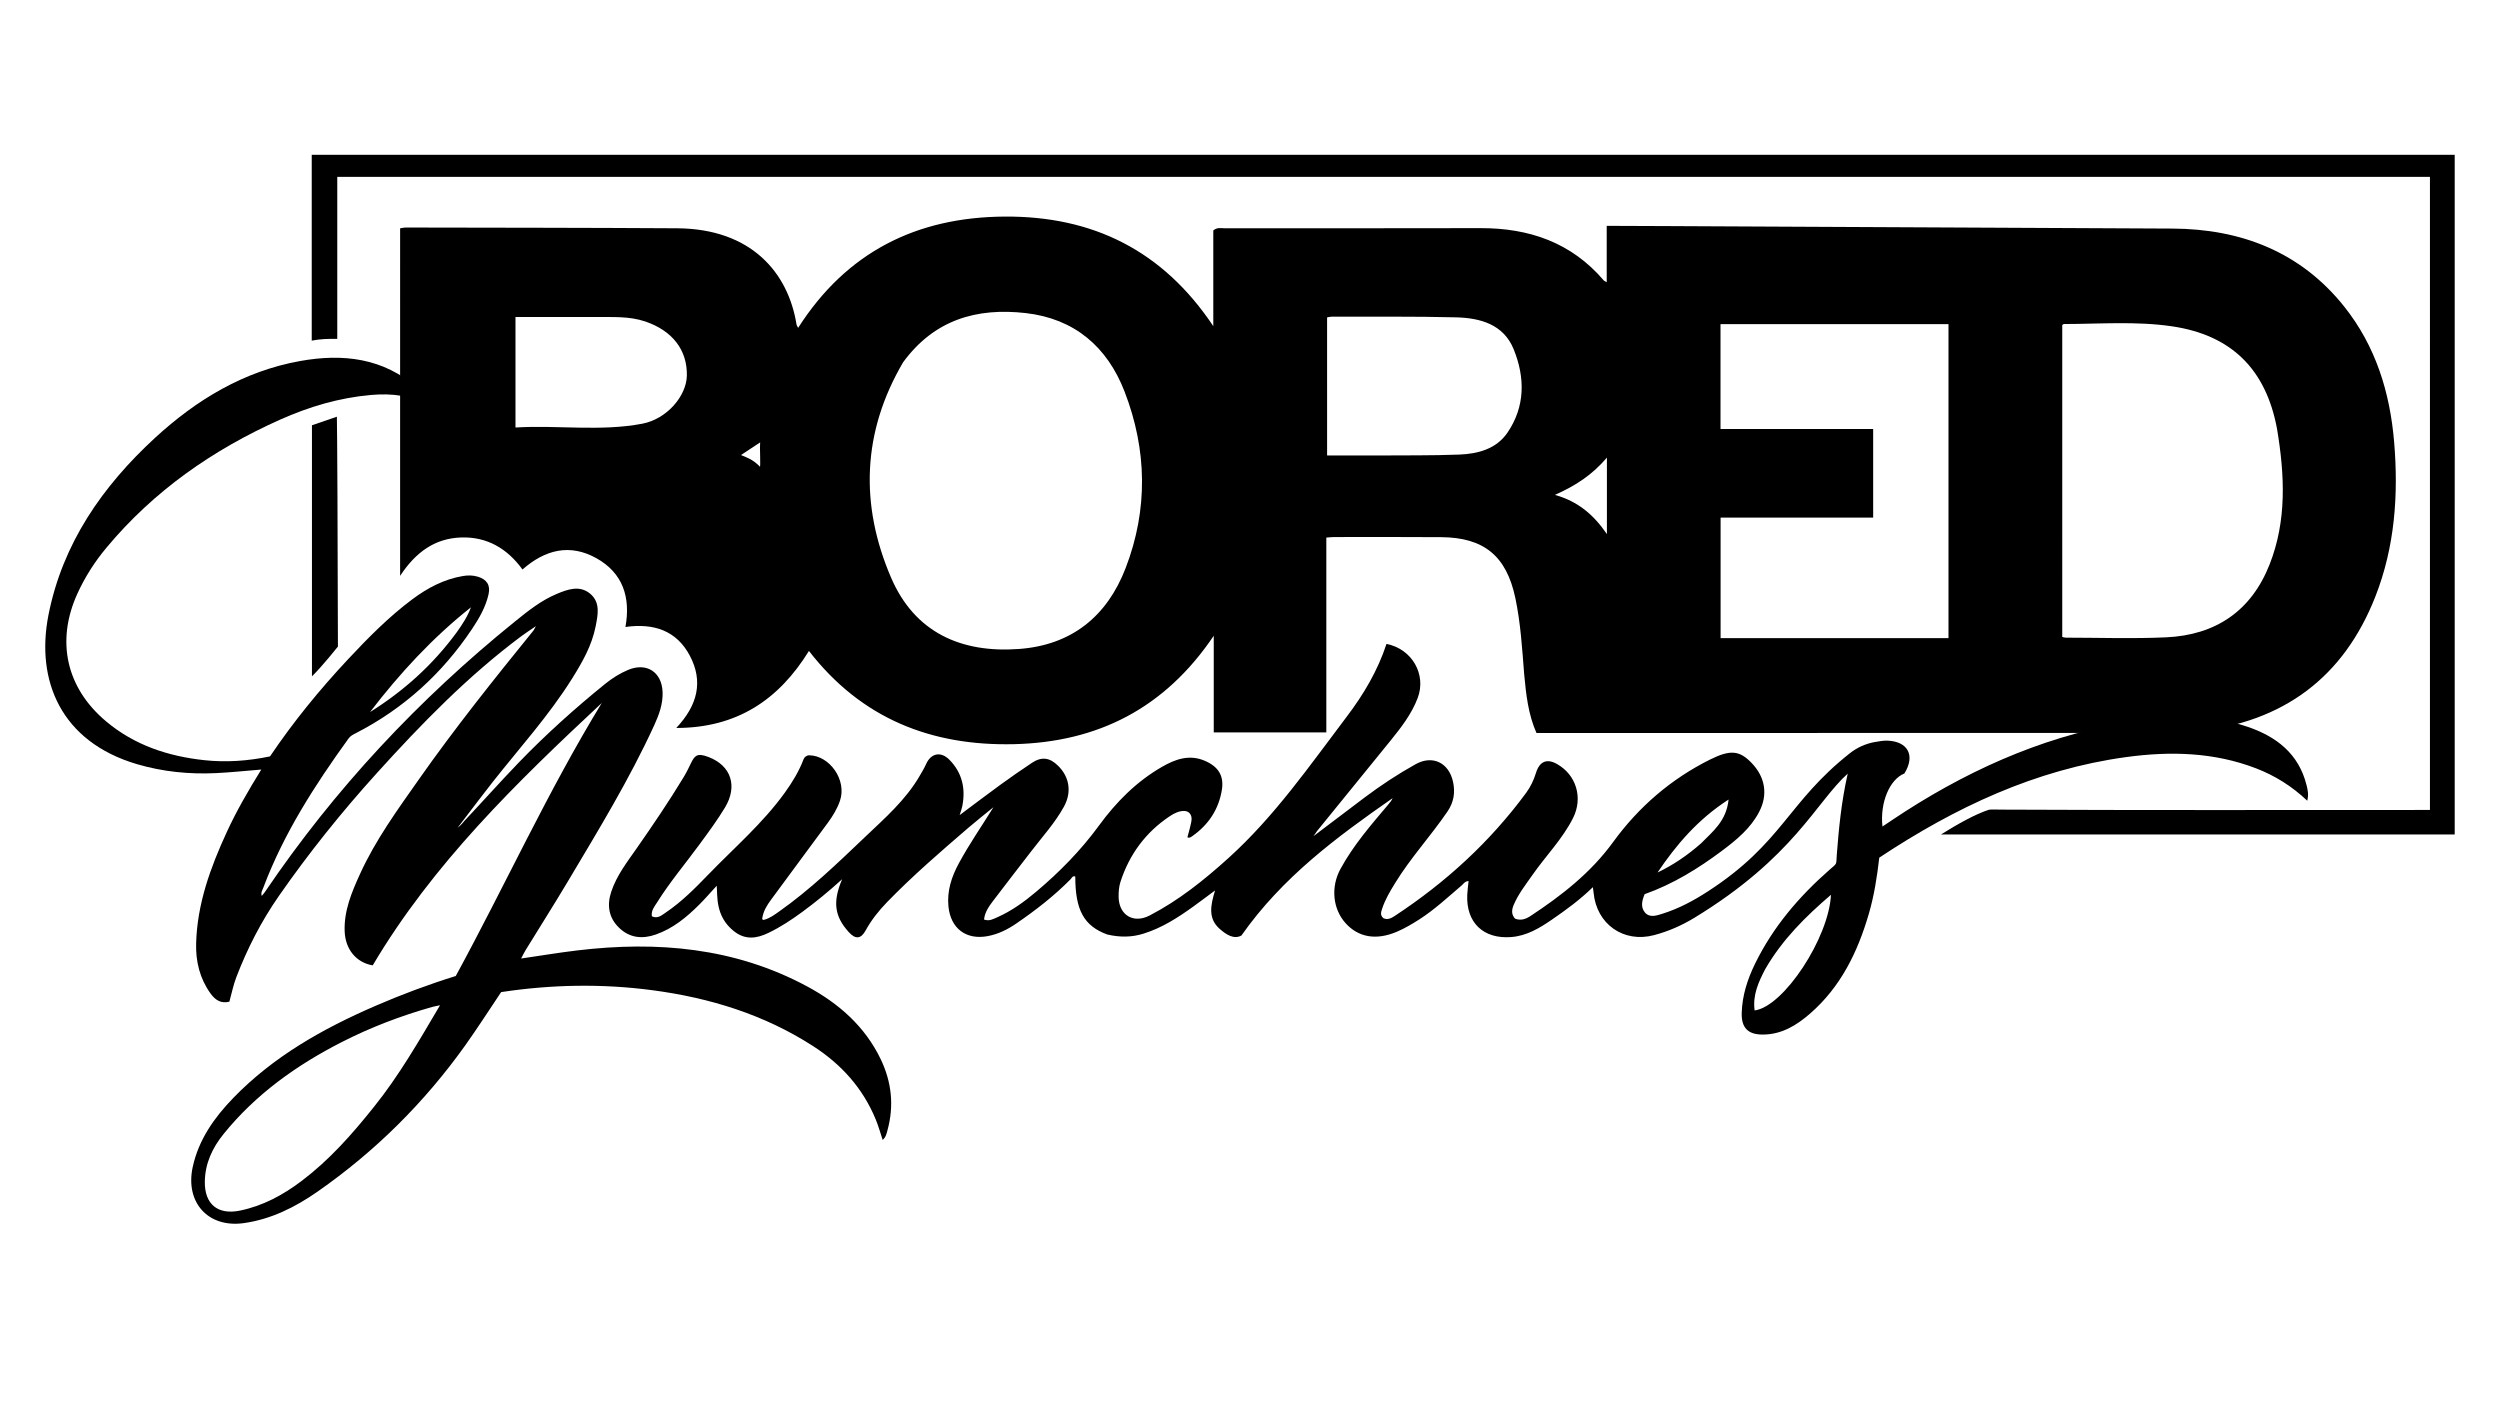
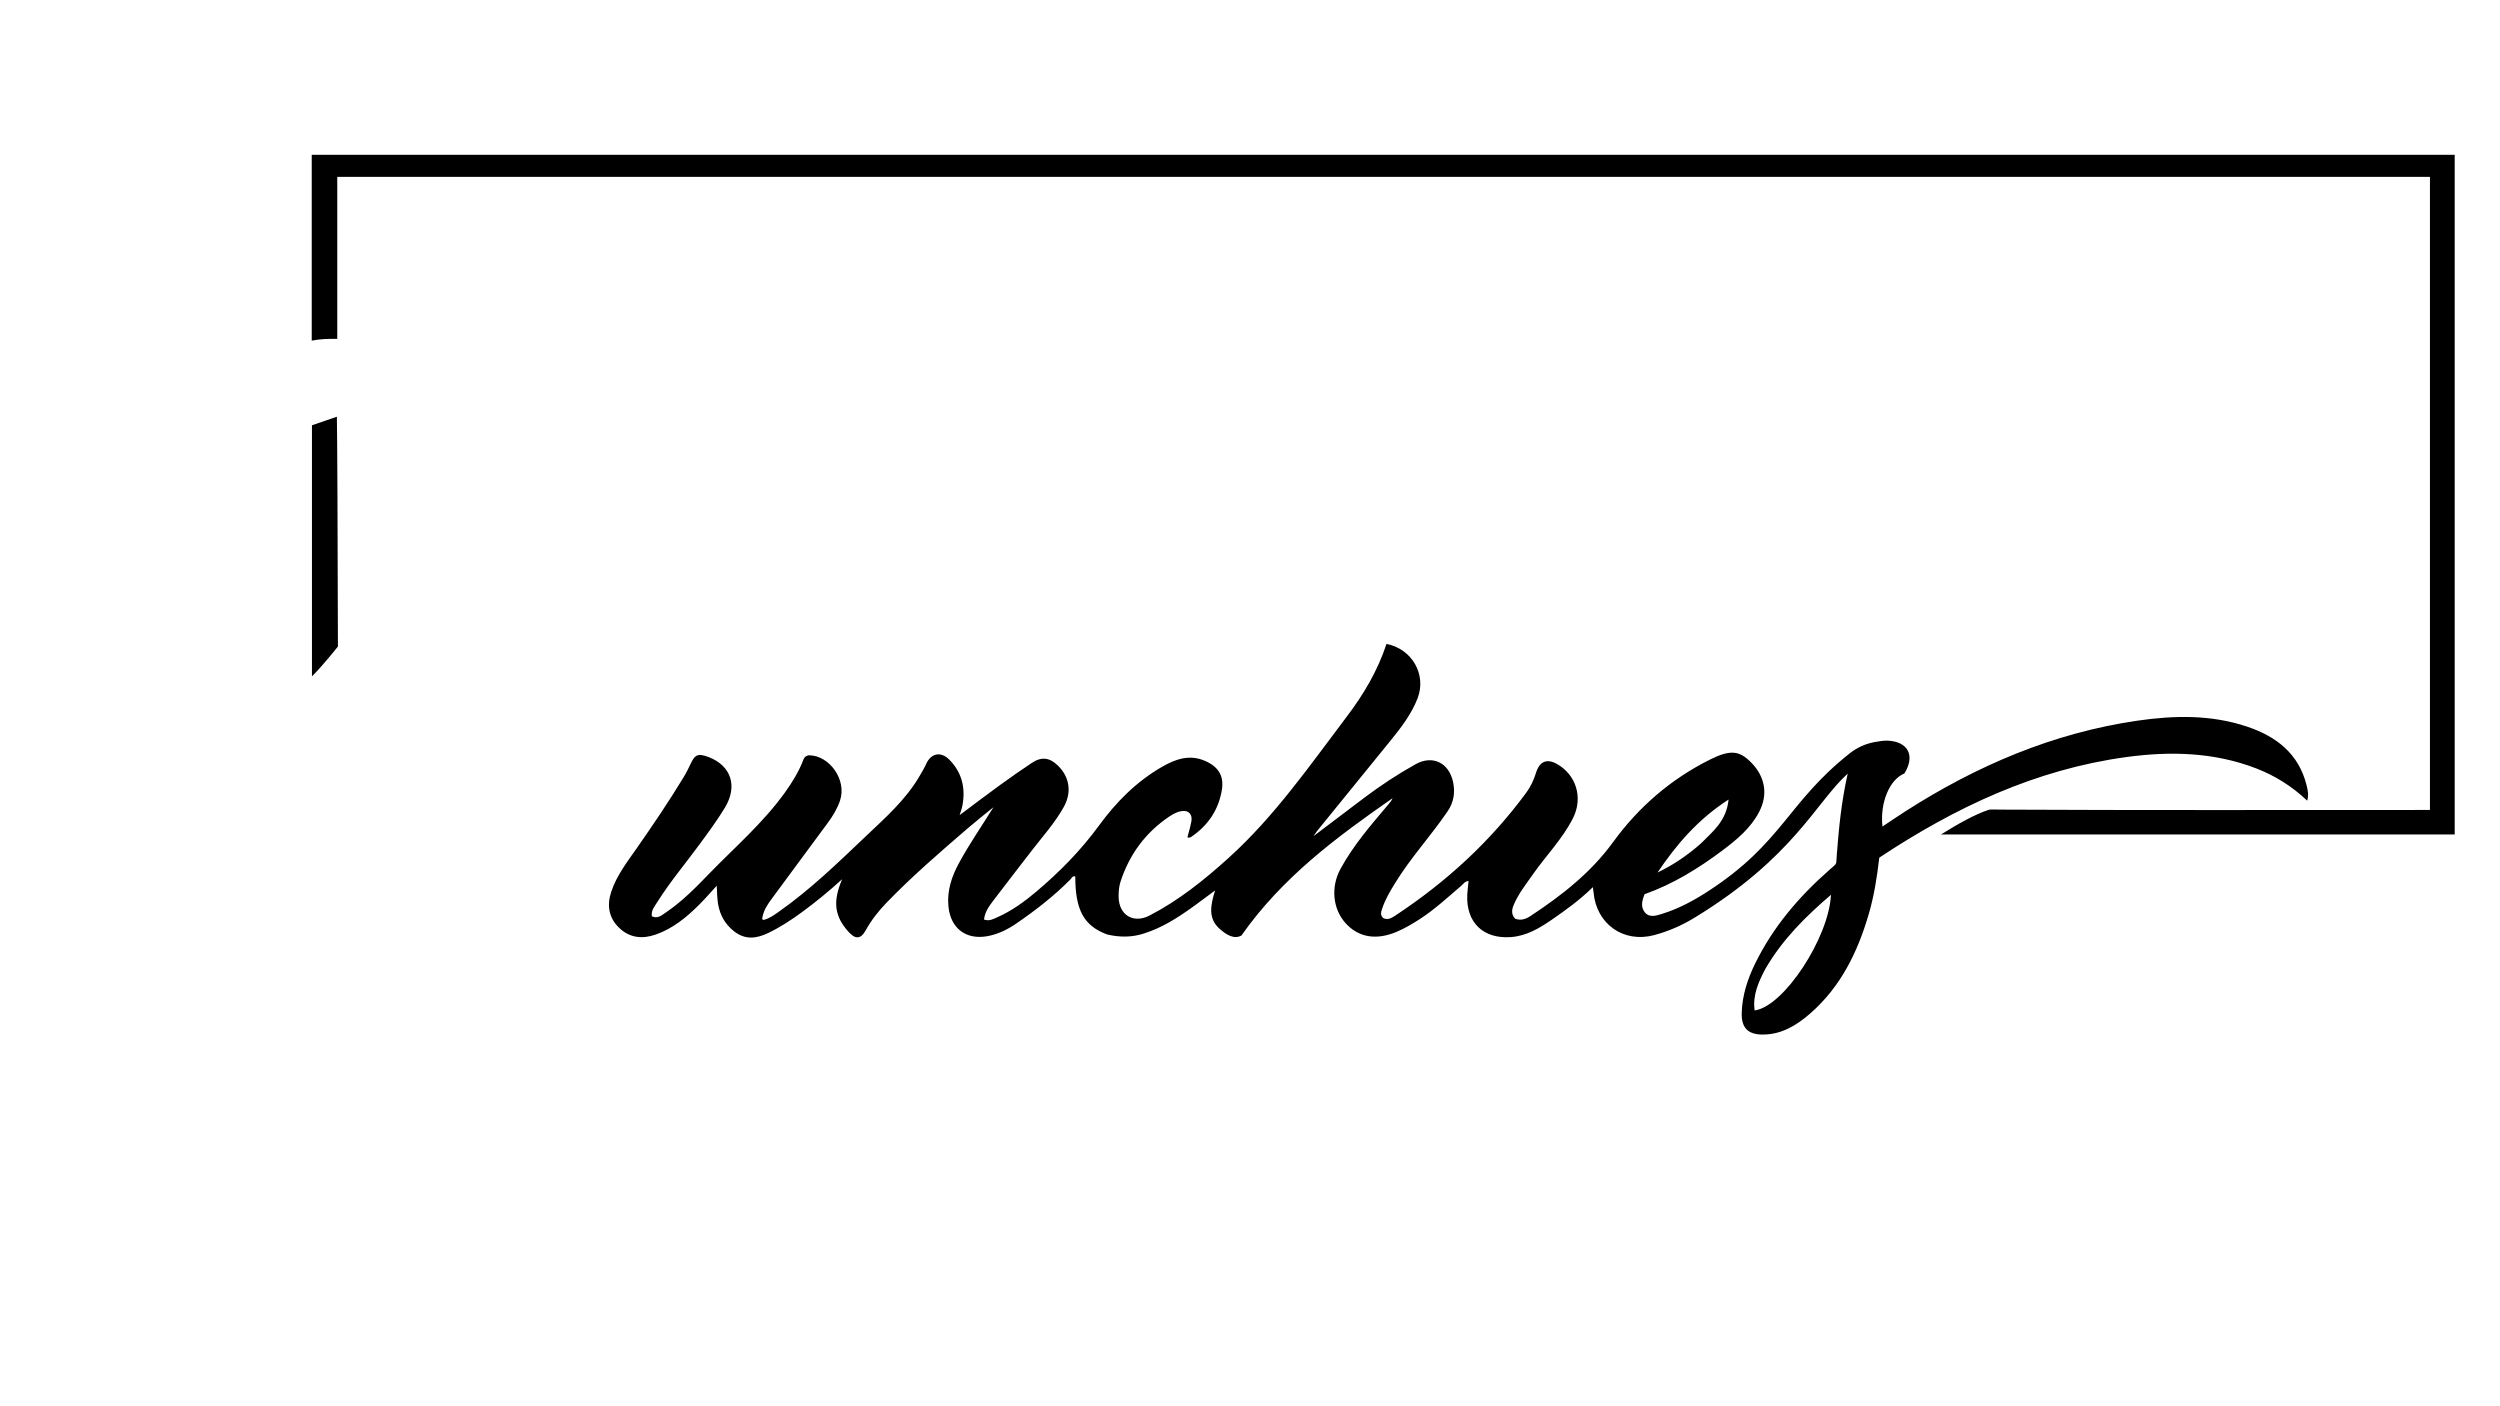
<svg xmlns="http://www.w3.org/2000/svg" version="1.1" id="Layer_1" x="0" y="0" width="1920" height="1080" viewBox="0 0 1920 1080" style="enable-background:new 0 0 1920 1080" xml:space="preserve">
  <style>
    .st0{fill:#be3751}.st1{fill:#e3ee71}.st2{fill:#73f583}
  </style>
-   <path d="M1170.58 517.9c-1.58-20.02-2.76-39.53-6.81-58.67-6.82-32.26-24.06-46.42-56.9-46.69-27.34-.22-54.69-.09-82.03-.09-1.8 0-3.6.23-6.22.41v149.6h-86.46v-74.2c-37.65 55.83-89.18 81.74-153.33 83.26-63.55 1.5-117.24-19.55-157.56-71.6-23.09 37.35-55.1 59.14-101.91 59.16 16.44-17.41 20.89-35.73 10.44-55.49-10.18-19.25-27.61-25.16-49.46-22.07 4.11-22.77-1.97-41.5-22.35-52.84-20.27-11.28-39.24-6.66-56.72 8.7-11.69-16.13-27.21-25.25-47.13-24.6-19.97.66-34.74 11.06-46.85 29.49V175.35c1.51-.23 2.89-.62 4.26-.61 69.49.15 138.97.14 208.46.58 56.98.36 85.36 34.05 91.75 74.05.09.56.52 1.06 1.21 2.42 37.17-58.17 90.8-85.03 158.59-85.46 67.66-.43 121.38 25.95 160.25 84.15v-73.51c2.98-2.49 5.77-1.67 8.33-1.67 65.58-.05 131.16.11 196.75-.09 37.46-.11 69.93 10.99 94.84 40.21.35.41.96.59 2.23 1.33v-43.27s-24.83-.29 434.52 2.07c52.25.27 98.14 17.62 131.81 59.81 24.26 30.4 35.25 66.08 38.43 104.33 3.36 40.37.52 80.25-14.37 118.3-24.4 62.37-70.79 96.49-137.06 103.76-10.58 1.16-21.33 1.14-32.01 1.14-155.42.07-310.85.05-466.27.05h-8.99c-6.34-14.33-7.98-29.38-9.44-45.04zM693.61 278.2c-31.46 53.56-33.32 109.49-9.25 165.46 18.08 42.04 53.73 58.05 98.27 54.75 40.5-2.99 67.64-25.16 81.89-62.22 17.29-44.96 16.44-90.72-.85-135.44-13.28-34.36-38.44-56.05-75.97-60.31-37.49-4.27-70.16 5.05-94.09 37.76zm1055.11 50.9c-8.54-45.51-34.96-71.76-80.57-78.48-27.54-4.06-55.39-1.8-83.1-1.77-.33 0-.67.41-1.24.79V489.2c1.12.23 1.9.52 2.67.52 25.69.01 51.43.93 77.07-.25 38.01-1.74 65.42-20.13 79.55-56.1 13.21-33.67 11.61-68.39 5.62-104.27zm-286.84 160.97h34.56V248.95h-175.09v80.51h117.24v68.08h-117.17v92.54c46.78-.01 93.01-.01 140.46-.01zm-404.63-140.26c21.16-.18 42.35.12 63.49-.7 14.29-.55 28.39-4.29 36.92-16.73 13.79-20.1 13.66-42.48 4.83-64.19-7.79-19.13-25.69-24.01-44.24-24.47-31.84-.79-63.7-.43-95.55-.52-1.16 0-2.31.37-3.49.57V349.8c12.61.01 24.71.01 38.04.01zM456.47 243.48h-60.58v84.84c32.75-1.95 65.3 3.2 97.37-2.91 18.97-3.61 33.88-21.3 34.24-36.82.45-19.71-11.06-34.62-31.94-41.69-12.37-4.2-25.14-3.31-39.09-3.42zm777.64 115.91v-7.95c-11.32 13.33-24.12 21.61-39.92 28.63 17.78 5.05 29.64 15.15 39.92 30.11v-50.79zm-650.57-1.05c.78.83-.18-13.19.27-18.6-5.23 3.46-9.55 6.32-14.73 9.74 3.55 1.51 9.22 3.27 14.46 8.86z" />
  <path d="M850.45 717.73c-18.02-6.6-24.66-18.79-24.63-44.57-2.16-.78-2.77 1.27-3.76 2.26-12.64 12.76-26.75 23.72-41.54 33.84-6.66 4.56-13.77 8.12-21.82 9.66-16.67 3.18-28.64-5.81-30.3-22.79-1.17-11.97 2.39-22.74 7.96-33.04 8.01-14.81 17.59-28.61 26.62-43.15-6.38 5.21-12.87 10.28-19.11 15.65-21.5 18.51-43.01 37.02-62.77 57.43-6.31 6.52-11.9 13.56-16.3 21.58-3.67 6.68-7.82 6.91-12.97 1.23-10.82-11.94-12.54-23.1-5.06-40.6-10.71 9.72-20.41 17.61-30.49 25.03-8.29 6.11-16.84 11.73-26.15 16.22-9.18 4.42-17.85 5.54-26.51-1.35-14.6-11.61-12.41-27.61-13.19-34.87-4.5 4.89-8.83 9.94-13.53 14.62-9.67 9.64-20.1 18.24-33.26 22.84-10.33 3.61-20 2.66-28.1-5.11-8.12-7.78-9.54-17.42-6.07-27.83 4.16-12.49 12.2-22.79 19.59-33.38 12.47-17.88 24.7-35.9 35.99-54.55 5.21-8.6 6.42-14.42 9.75-16.34 2-1.15 4.76-.91 9.61.98 17.09 6.66 22.31 22.25 12.32 38.79-5.83 9.65-12.59 18.77-19.27 27.89-10.93 14.92-22.9 29.08-32.75 44.78-2 3.2-4.78 6.27-4.08 10.76 4.43 2.15 7.59-.81 10.63-2.85 12.18-8.2 22.48-18.6 32.62-29.09 19.97-20.66 41.94-39.48 58.87-63 5.78-8.03 10.9-16.41 14.36-25.59.7-1.87 2.48-3.14 4.48-3.11 15.59.28 28.9 18.98 23.55 34.79-2.13 6.3-5.59 11.91-9.49 17.22-14.48 19.71-29.12 39.3-43.58 59.04-2.99 4.08-5.77 8.38-6.68 14.19-.11.72.56 1.34 1.27 1.15 4.7-1.27 8.19-3.95 11.72-6.43 23.95-16.88 44.94-37.18 66.09-57.32 15.19-14.46 31.06-28.27 41.77-46.7 1.75-3.02 3.6-6.01 5.01-9.19 3.67-8.3 11.25-10.03 17.83-3.4 9.89 9.97 12.65 22.21 9.96 35.8-.39 1.96-1.14 3.86-2.03 6.79 10.96-8.18 21.02-15.84 31.25-23.27 7.98-5.79 16.08-11.44 24.3-16.89 7.41-4.91 13.56-4.09 19.96 2.16 8.92 8.71 10.72 20.42 4.57 31.56-6.89 12.49-16.53 23.02-25.14 34.27-9.74 12.74-19.67 25.33-29.31 38.13-3.15 4.19-6.29 8.56-6.89 14.23 3.95 1.49 7.08-.36 10.18-1.73 11.02-4.85 20.7-11.89 29.81-19.57 17.97-15.14 34.37-31.8 48.28-50.85 13.22-18.1 28.8-33.81 48.37-45.08 10.22-5.89 20.97-9.79 32.85-4.71 10.33 4.42 14.95 11.42 13.17 22.39-2.41 14.84-10.19 26.7-22.56 35.4-1.1.77-2.31 1.83-3.91 1 3.2-11.7 3.88-14.18 2.62-17.06-.81-1.84-2.63-3.06-4.64-3.15-4.25-.2-8.13 1.75-11.67 4.12-18.42 12.32-30.9 29.27-37.71 50.29-1.18 3.63-1.48 7.7-1.43 11.55.2 14 11.33 20.76 23.73 14.35 22.46-11.61 41.95-27.28 60.63-44.15 35.38-31.96 62.34-70.93 90.85-108.59 12.92-17.06 23.83-35.39 30.52-55.87 19.58 3.84 30.86 23.47 23.93 41.63-4.68 12.25-12.65 22.54-20.81 32.62-18.75 23.17-37.59 46.27-56.39 69.4-.59.73-1.08 1.54-2.8 4 14.2-10.75 26.71-20.28 39.29-29.71 12.51-9.39 25.56-17.99 39.22-25.59 12.93-7.2 25.45-1.14 28.66 13.5 1.81 8.27.59 15.75-4.25 22.86-12.86 18.86-28.46 35.7-40.39 55.23-3.76 6.15-7.44 12.31-9.72 19.2-.85 2.56-1.88 5.14.88 7.48 3.37 1.67 6.33-.13 9.02-1.9 38.98-25.65 72.92-56.72 100.65-94.39 3.37-4.58 5.82-9.76 7.49-15.2 2.74-8.96 8.38-11.26 16.09-6.94 14.85 8.32 20.25 25.95 12.39 41.57-8.11 16.11-20.89 28.96-31.11 43.61-5.17 7.41-10.8 14.51-14.39 22.92-1.67 3.91-2 7.48 1.02 10.74 4.5 1.72 8.39.2 11.83-2.07 23.95-15.78 46.3-33.2 63.44-56.78 19.63-27 44.43-48.4 74.41-63.35 15.72-7.84 22.68-6.95 31.81 2.43 10.65 10.95 12.9 24.52 5.85 37.92-6.59 12.52-17.29 21.34-28.34 29.61-18.32 13.71-37.69 25.67-59.52 33.42-1.98 4.73-3.28 9.85.2 14.01 3.58 4.28 8.83 2.45 13.29 1.06 12.66-3.93 24.25-10.17 35.31-17.36 57.17-37.13 61.11-68.31 108.84-105.97 5.45-4.3 11.85-7.21 18.66-8.51 3.68-.7 7.51-1.25 10.08-1.16 15.96.59 21.64 11.53 13.11 25.23-11.34 4.53-18.84 22.3-16.85 40.74 6-3.98 11.7-7.87 17.51-11.6 54.79-35.15 113.55-60.26 178.34-69.7 28.3-4.12 56.66-4.67 84.21 4.58 22.37 7.51 39.67 20.73 45.68 45.05.86 3.49 1.73 7.07.51 11.84-11.88-11.21-24.84-19.28-39.29-24.85-32.38-12.46-65.88-13.27-99.67-8.67-69.77 9.5-131.57 38.69-189.74 77.26-1.67 14.72-3.93 29.1-8.01 43.12-8.53 29.3-21.52 56.02-44.98 76.51-10.41 9.09-21.88 16.16-36.33 16.23-11.54.06-16.64-5.23-16.31-16.67.39-13.41 4.44-25.86 10.27-37.79 13.77-28.16 33.71-51.51 57.08-72.02 6.36-5.59 5.03-3.44 5.66-11.55 1.57-20.22 3.41-40.17 8.4-62.36-24.22 21.73-41.27 64.08-117.66 110.66-9.7 5.92-20.08 10.46-31.05 13.37-23.48 6.23-44.24-8.47-46.47-32.68-.09-.96-.24-1.9-.54-4.16-10.17 9.89-20.74 17.56-31.51 24.96-9.54 6.55-19.34 12.47-31.35 13.37-21.29 1.6-34.6-11.16-33.62-32.52.16-3.46.66-6.91 1.01-10.49-2.78.04-3.97 2.21-5.58 3.58-10.48 8.94-20.57 18.37-32.2 25.83-5.52 3.54-11.24 6.92-17.25 9.49-16.04 6.83-29.68 4.32-39.53-6.68-9.66-10.78-11.44-27.53-3.85-41.49 9.88-18.18 23.4-33.73 36.68-49.44 1.27-1.51 2.56-3 3.39-4.96-42.8 29.81-84.62 60.65-116.14 105.51-5.77 3.13-11.63-.67-16.76-5.21-8.98-7.96-6.94-18.01-3.46-29.42-6.33 4.69-11.45 8.57-16.66 12.32-11.88 8.55-24.11 16.44-38.27 20.84-9.02 2.86-18.13 2.92-27.8.68zm505.29 26.48c-5.18 9.92-9.81 19.96-8.19 31.81 22.4-2.94 57.12-55.93 58.62-88.82-19.59 16.84-37.27 34.27-50.43 57.01zm-49.46-96.39c8.96-9.11 19.61-17.17 21.27-33.77-23.8 15.36-40.14 34.74-54.58 56.05 11.95-5.74 22.77-13.02 33.31-22.28z" />
-   <path d="M356.79 630.32c13.95-14.8 27.62-30.18 41.74-44.82 20.72-21.48 42.9-41.37 66.07-60.16 5.44-4.41 11.34-8.16 17.84-10.88 14.09-5.9 25.84 1.61 26.43 16.97.35 9.08-2.69 17.41-6.38 25.47-19.06 41.56-42.84 80.52-66.18 119.71-10.62 17.83-21.75 35.36-32.61 53.04-1.16 1.89-2.1 3.91-3.48 6.49 14.84-2.16 28.9-4.51 43.04-6.21 61.47-7.36 121.12-2.24 176.68 27.66 24.17 13.01 44.3 30.59 56.46 55.9 8.41 17.52 10.34 35.76 5.17 54.59-.68 2.49-1.15 5.18-3.67 7.38-1.81-5.41-3.26-10.68-5.32-15.69-9.86-23.99-26.4-42.35-48.04-56.31-37.7-24.32-79.43-37.14-123.53-42.98-38.75-5.13-77.47-4.4-116.14 1.46-9.2 13.69-18.03 27.54-27.56 40.9-31.33 43.91-69.13 81.42-113.36 112.28-17.14 11.96-35.78 21.32-56.76 24.24-27.44 3.82-45.09-15.96-39.18-43.12 4.59-21.08 16.54-37.91 31.13-52.99 30.86-31.89 68.7-53.19 108.96-70.65 20.17-8.75 40.75-16.45 61.93-23.03 37.88-69.57 70.71-141.85 112.14-209.69-65.53 61.15-129.66 123.45-175.92 201.52-12.51-2.08-20.98-12.17-21.54-25.95-.65-15.95 5.4-30.22 11.78-44.23 11.91-26.15 28.77-49.28 45.2-72.66 27.68-39.38 57.7-76.95 88.01-114.31.38-.47.6-1.06 1.87-3.35-4.69 3.21-7.99 5.31-11.12 7.64-41.25 30.77-76.91 67.47-111.28 105.47-26.91 29.76-51.97 61.01-74.91 93.97-13.6 19.53-24.34 40.48-32.81 62.62-2.25 5.88-3.47 12.16-5.29 18.69-6.54 1.74-11.04-1.5-14.52-6.35-8.21-11.45-11.38-24.48-11.01-38.4.8-30.43 11.01-58.31 23.54-85.52 7.55-16.42 16.62-32.02 26.5-48-12.03.97-23.31 2.18-34.63 2.73-20.65 1-41-1.02-60.92-6.9-58.28-17.21-77.82-64.12-67.9-114.53C48 417.55 78.57 373.5 119.13 336.21c31.87-29.29 68.08-51.14 111.29-58.93 32.83-5.91 64.01-2.48 90.33 20.83 5.95 5.27 8.09 8.16 10.36 13.99-14.88-8.52-30.26-10.16-46.23-8.76-24.44 2.15-47.61 9.04-69.86 18.99-51.56 23.06-96.91 54.67-133.29 98.32-8.98 10.77-16.5 22.53-22.33 35.35-16.51 36.31-8.57 72.18 21.9 97.86 21.83 18.41 47.63 26.94 75.61 29.96 16.9 1.82 33.6.59 50.46-2.9 17.93-26.61 38.21-51.4 60.15-74.84 15.32-16.37 31.07-32.32 49.1-45.79 11.66-8.71 24.27-15.41 38.8-17.89 3.89-.66 7.75-.65 11.59.51 6.81 2.07 9.8 6.44 8.2 13.53-2.22 9.8-7.18 18.37-12.66 26.57-22.93 34.34-52.6 61.25-89.41 80.15-2.02 1.04-4 1.99-5.4 3.93C241.8 603 217.9 640.07 202.2 681.82c-.69 1.83-2.02 3.64-1.17 6.26.92-1.14 1.74-2.01 2.4-2.99 53.53-79.08 118.03-148 192.26-207.94 9.94-8.03 19.91-15.99 31.77-20.97 8.43-3.54 17.62-6.94 25.69-.29 8.16 6.72 6.04 16.35 4.27 25.3-2.89 14.58-10.13 27.25-17.88 39.67-17.81 28.54-40.4 53.4-61.13 79.69-7.63 9.68-15.01 19.55-22.84 29.75-1.17 1.53-2.02 2.64-4.12 5.41 2.74-1.97 4.87-4.89 5.34-5.39zm-69.57 219.73c19.28-23.99 34.51-50.57 50.72-78.01-3 .64-4.6.9-6.14 1.33-23.97 6.79-47.15 15.62-69.34 26.95-34.75 17.74-66 40.02-90.76 70.6-8.61 10.64-14.2 22.62-14.4 36.55-.25 17.39 9.98 25.78 27.03 22.27 17.65-3.64 33.08-12 47.33-22.78 21.14-15.99 38.59-35.61 55.56-56.91zm63.58-364.51c4.29-6 8.33-12.14 10.89-19.14-29.52 23.41-54.75 50.76-77.52 80.49 25.77-16.18 48.1-36.06 66.63-61.35z" />
  <path d="M1821.49 640.89h-330.88c12.66-7.86 26.17-15.56 36.85-19 .96-.31 6.42-.12 10.86-.1 106.49.52 212.99.26 319.48.26h8.4V135.82H259.02v124.41c-7.78 0-12.36.03-19.61 1.37V118.87h1645.8v522.01c-21.3.01-42.2.01-63.72.01zM259.46 477.06c0 11.08.07 19.5.07 19.5s-12.18 15.31-19.95 22.86V326.61c5.77-2.02 12.16-4.15 19.14-6.59.22 2.96.74 107.38.74 157.04z" />
</svg>